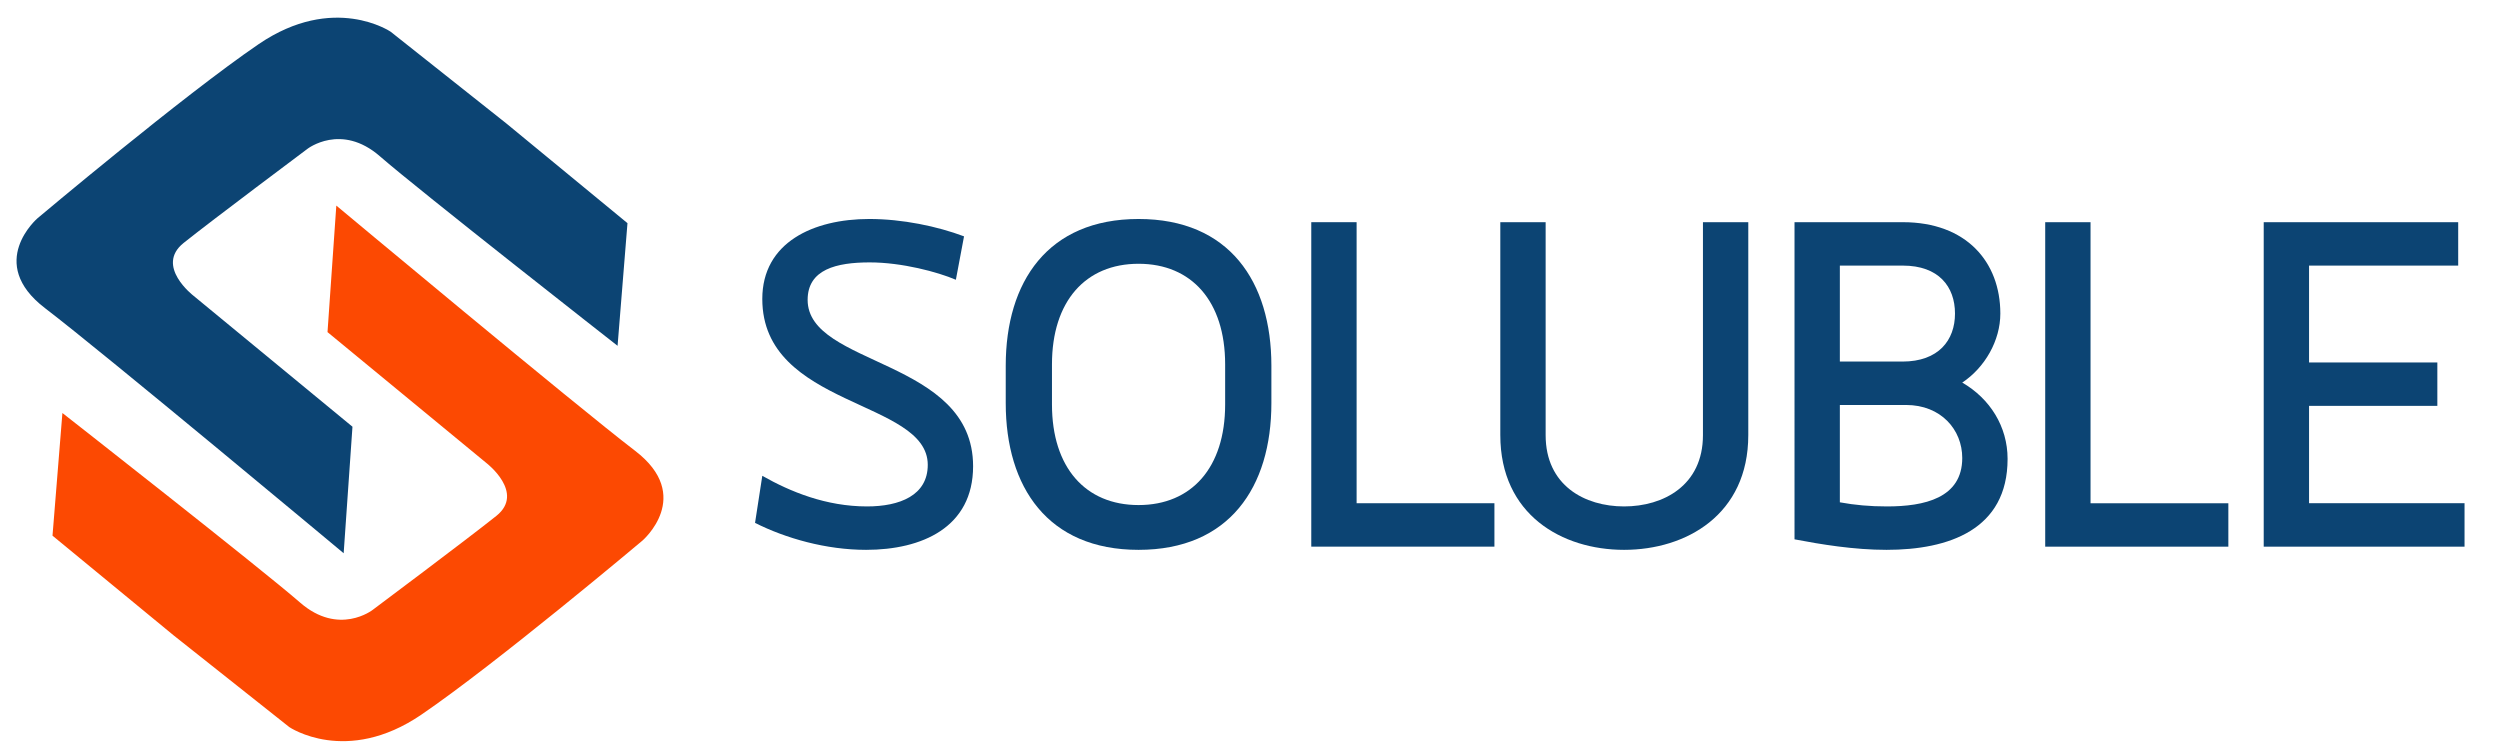
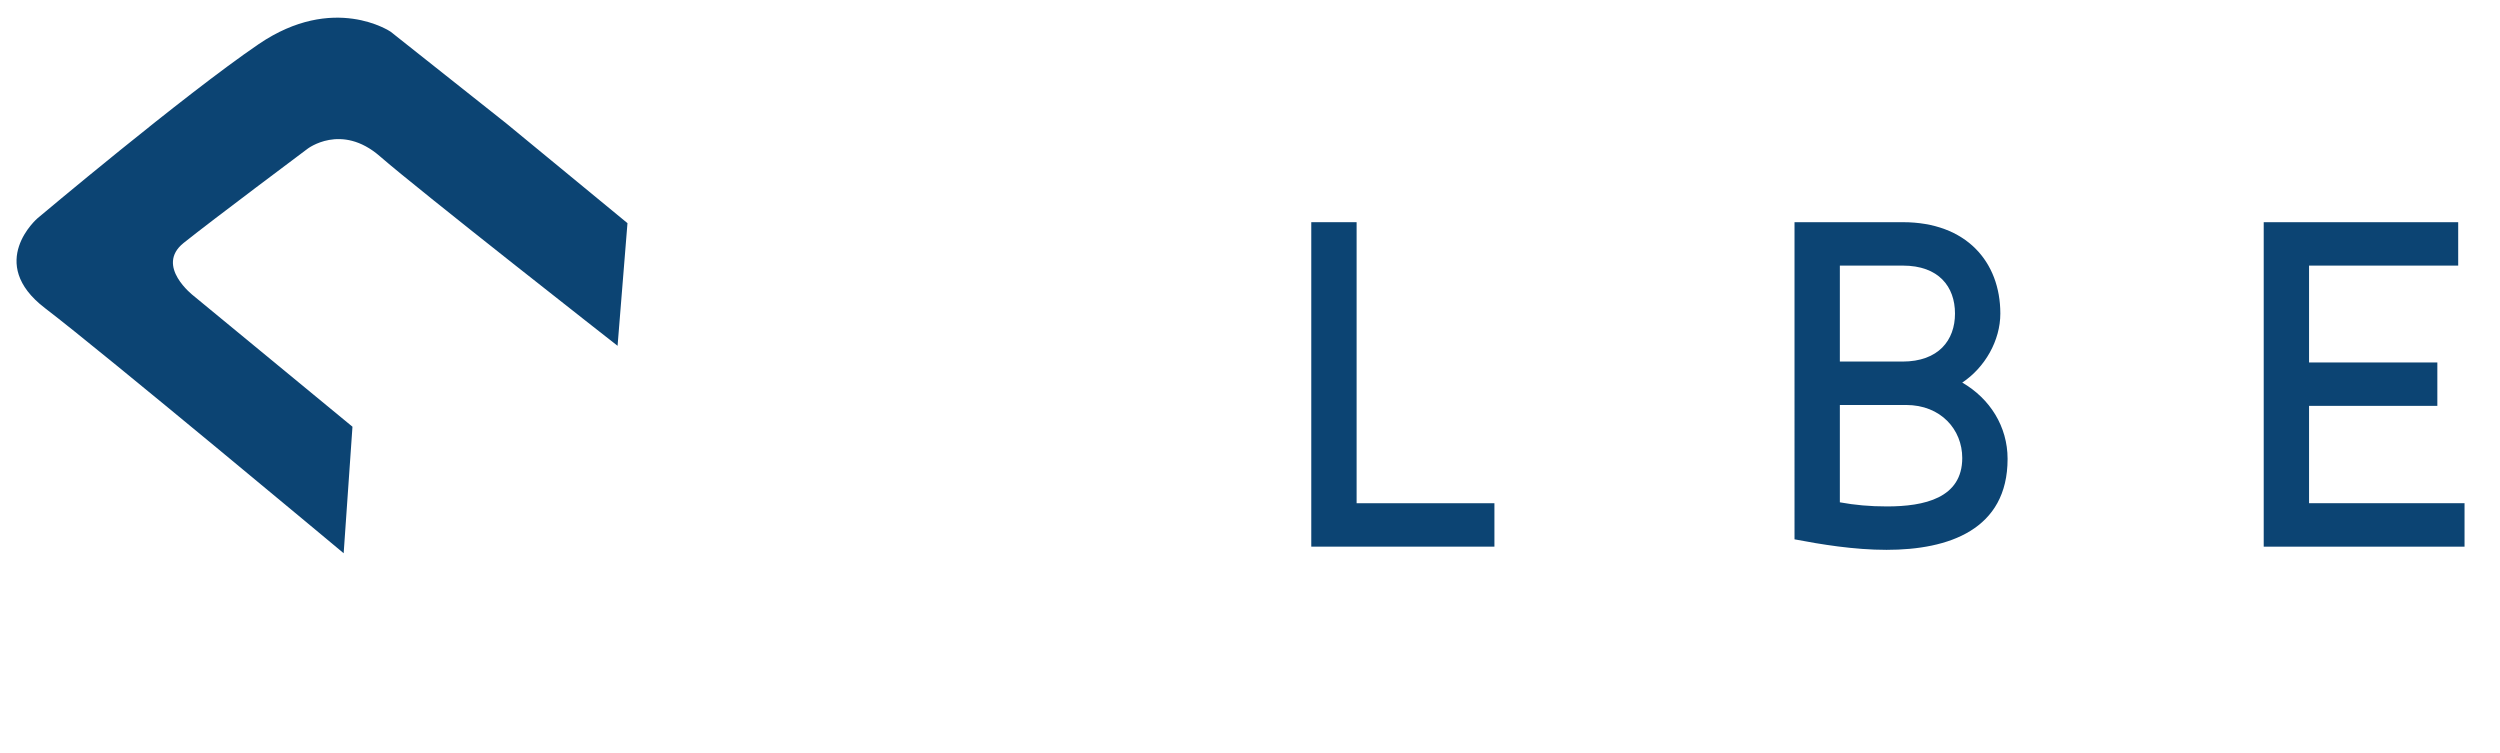
<svg xmlns="http://www.w3.org/2000/svg" version="1.0" x="0px" y="0px" width="2069.292px" height="623.622px" viewBox="0 0 2069.292 623.622" enable-background="new 0 0 2069.292 623.622" xml:space="preserve">
  <g id="Background_xA0_Image_1_">
</g>
  <g id="SOLUBLE_Co._x2C_Ltd.">
    <g>
-       <path fill="#0C4473" d="M716.894,455.116c-33.021,0-66.416-9.457-91.932-22.317l6.003-38.96    c23.265,13.239,52.908,25.343,86.679,25.343c27.017,0,50.281-9.077,50.281-34.421c0-54.091-136.959-47.282-136.959-137.307    c0-46.903,42.401-66.194,88.555-66.194c27.392,0,56.284,6.052,78.423,14.374l-6.754,35.934    c-15.009-6.431-44.653-14.374-71.294-14.374c-27.392,0-51.407,5.674-51.407,31.017c0,55.225,136.959,48.416,136.959,137.685    C805.448,436.582,763.047,455.116,716.894,455.116z" />
-       <path fill="#0C4473" d="M1052.347,333.695c0,69.6-34.896,121.421-109.943,121.421c-75.046,0-109.942-51.821-109.942-121.421    V302.68c0-69.599,34.896-121.42,109.942-121.42c75.046,0,109.943,51.821,109.943,121.42V333.695z M870.735,334.831    c0,52.198,27.767,83.216,71.669,83.216c43.902,0,71.669-31.018,71.669-83.216v-33.286c0-52.2-27.767-83.216-71.669-83.216    c-43.902,0-71.669,31.017-71.669,83.216V334.831z" />
      <path fill="#0C4473" d="M1236.957,452.468h-151.593v-268.56h37.523v232.626h114.07V452.468z" />
-       <path fill="#0C4473" d="M1447.083,360.174c0,65.816-51.406,94.942-102.813,94.942s-102.438-29.126-102.438-94.942V183.908h37.523    v176.266c0,41.608,32.27,59.008,64.916,59.008c32.645,0,65.291-17.399,65.291-59.008V183.908h37.522V360.174z" />
      <path fill="#0C4473" d="M1575.034,183.908c52.532,0,80.675,32.908,80.675,75.65c0,22.317-12.759,44.634-31.52,57.115    c22.889,13.24,37.523,36.313,37.523,63.17c0,58.629-48.78,75.272-100.187,75.272c-27.018,0-54.409-4.54-76.173-8.7V183.908    H1575.034z M1522.876,299.275h51.781c30.02,0,43.527-17.778,43.527-39.717c0-22.317-13.508-39.717-43.151-39.717h-52.157V299.275z     M1522.876,335.209v80.568c12.383,2.27,24.766,3.404,39.023,3.404c30.77,0,62.289-6.809,62.289-40.095    c0-23.452-17.636-43.878-46.528-43.878H1522.876z" />
-       <path fill="#0C4473" d="M1844.448,452.468h-151.594v-268.56h37.522v232.626h114.071V452.468z" />
      <path fill="#0C4473" d="M2039.939,452.468h-166.227v-268.56h160.975v35.934h-123.451v80.189h106.189v35.935h-106.189v80.568    h128.703V452.468z" />
    </g>
  </g>
  <g id="Layer_6">
    <path fill="#0C4473" d="M519.371,184.709l-8.197,101.528c0,0-164.575-128.84-196.67-156.84   c-32.097-27.999-60.095-6.146-60.095-6.146S175.878,181.98,151.977,201.1c-23.901,19.12,8.194,43.705,8.194,43.705l131.574,108.397   l-7.289,104.729c0,0-198.036-165.325-247.205-202.881c-49.168-37.56-6.146-74.438-6.146-74.438S151.977,78.861,214.118,36.524   C276.261-5.815,323.382,26.28,323.382,26.28l95.603,75.8" />
  </g>
  <g id="Layer_6_copy">
-     <path fill="#FC4902" d="M43.459,443.389l8.197-101.527c0,0,164.577,128.841,196.67,156.84c32.096,27.998,60.095,6.146,60.095,6.146   s78.531-58.729,102.435-77.849c23.9-19.124-8.197-43.706-8.197-43.706L271.087,274.894l7.288-104.727   c0,0,198.038,165.323,247.204,202.883c49.17,37.559,6.146,74.435,6.146,74.435s-120.869,101.75-183.013,144.089   c-62.143,42.343-109.262,10.244-109.262,10.244l-95.605-75.803" />
-   </g>
+     </g>
  <g id="บริษัท_โซลูเบิล_จำกัด">
</g>
</svg>